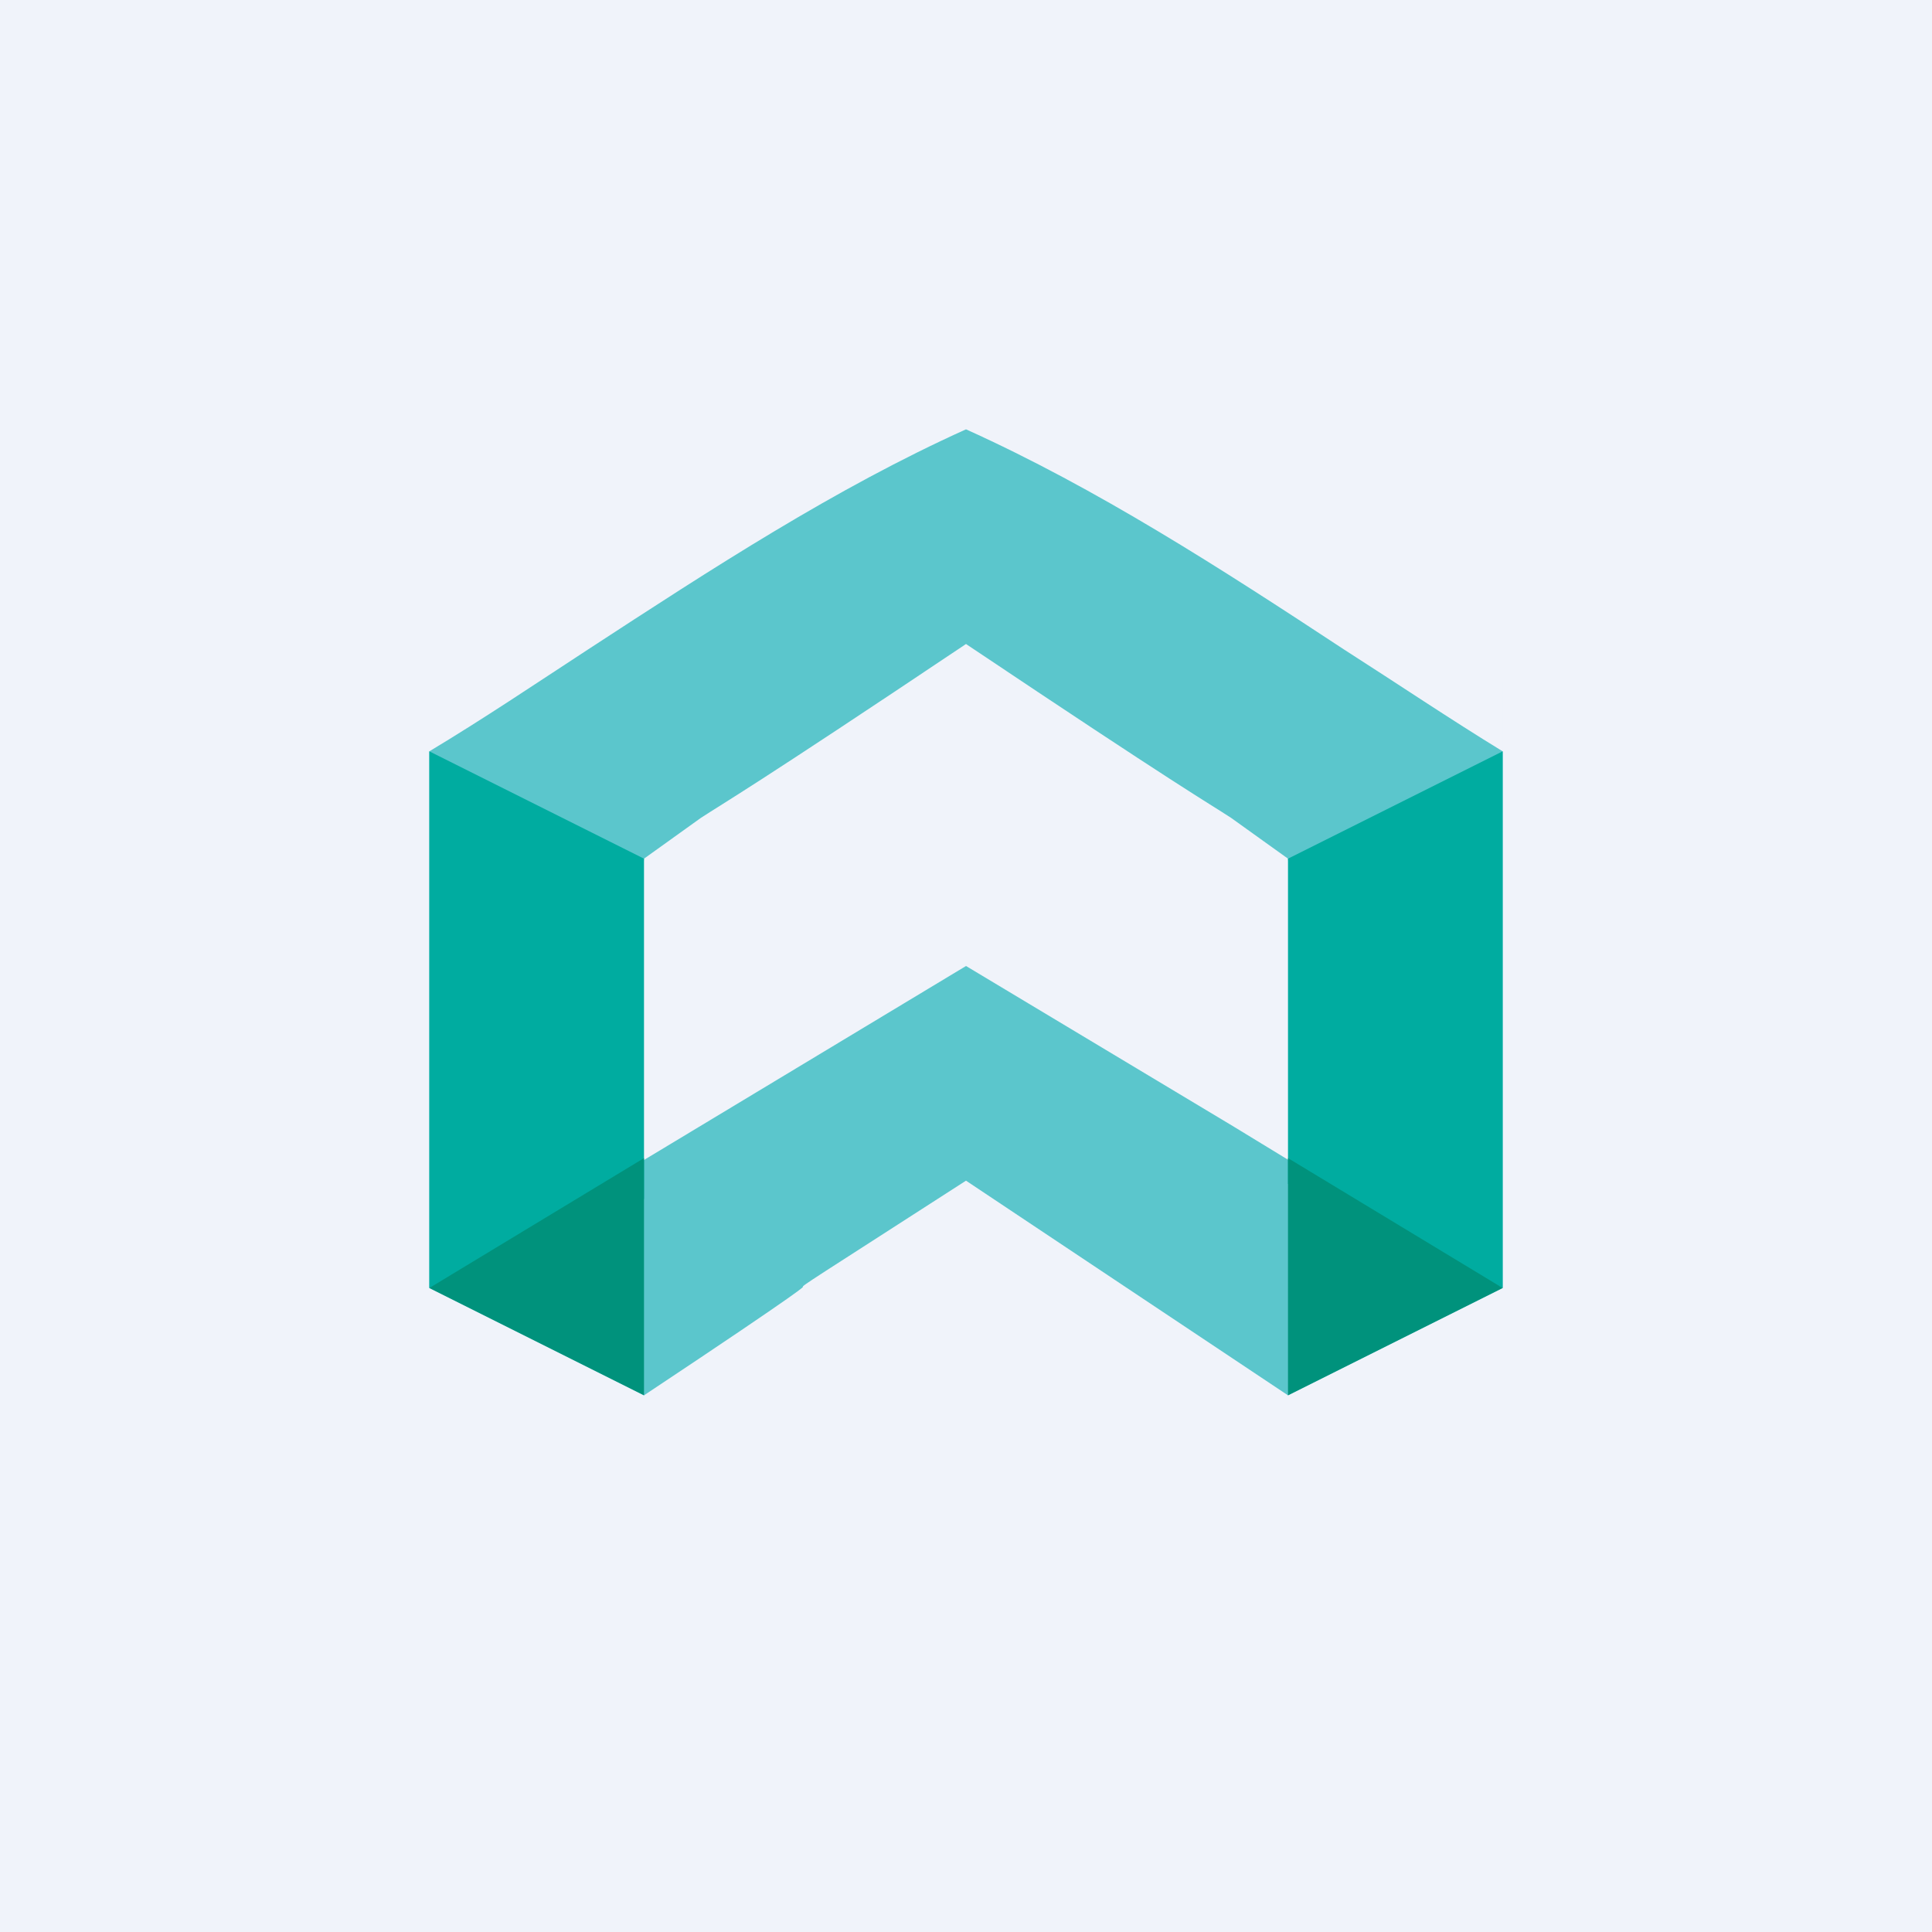
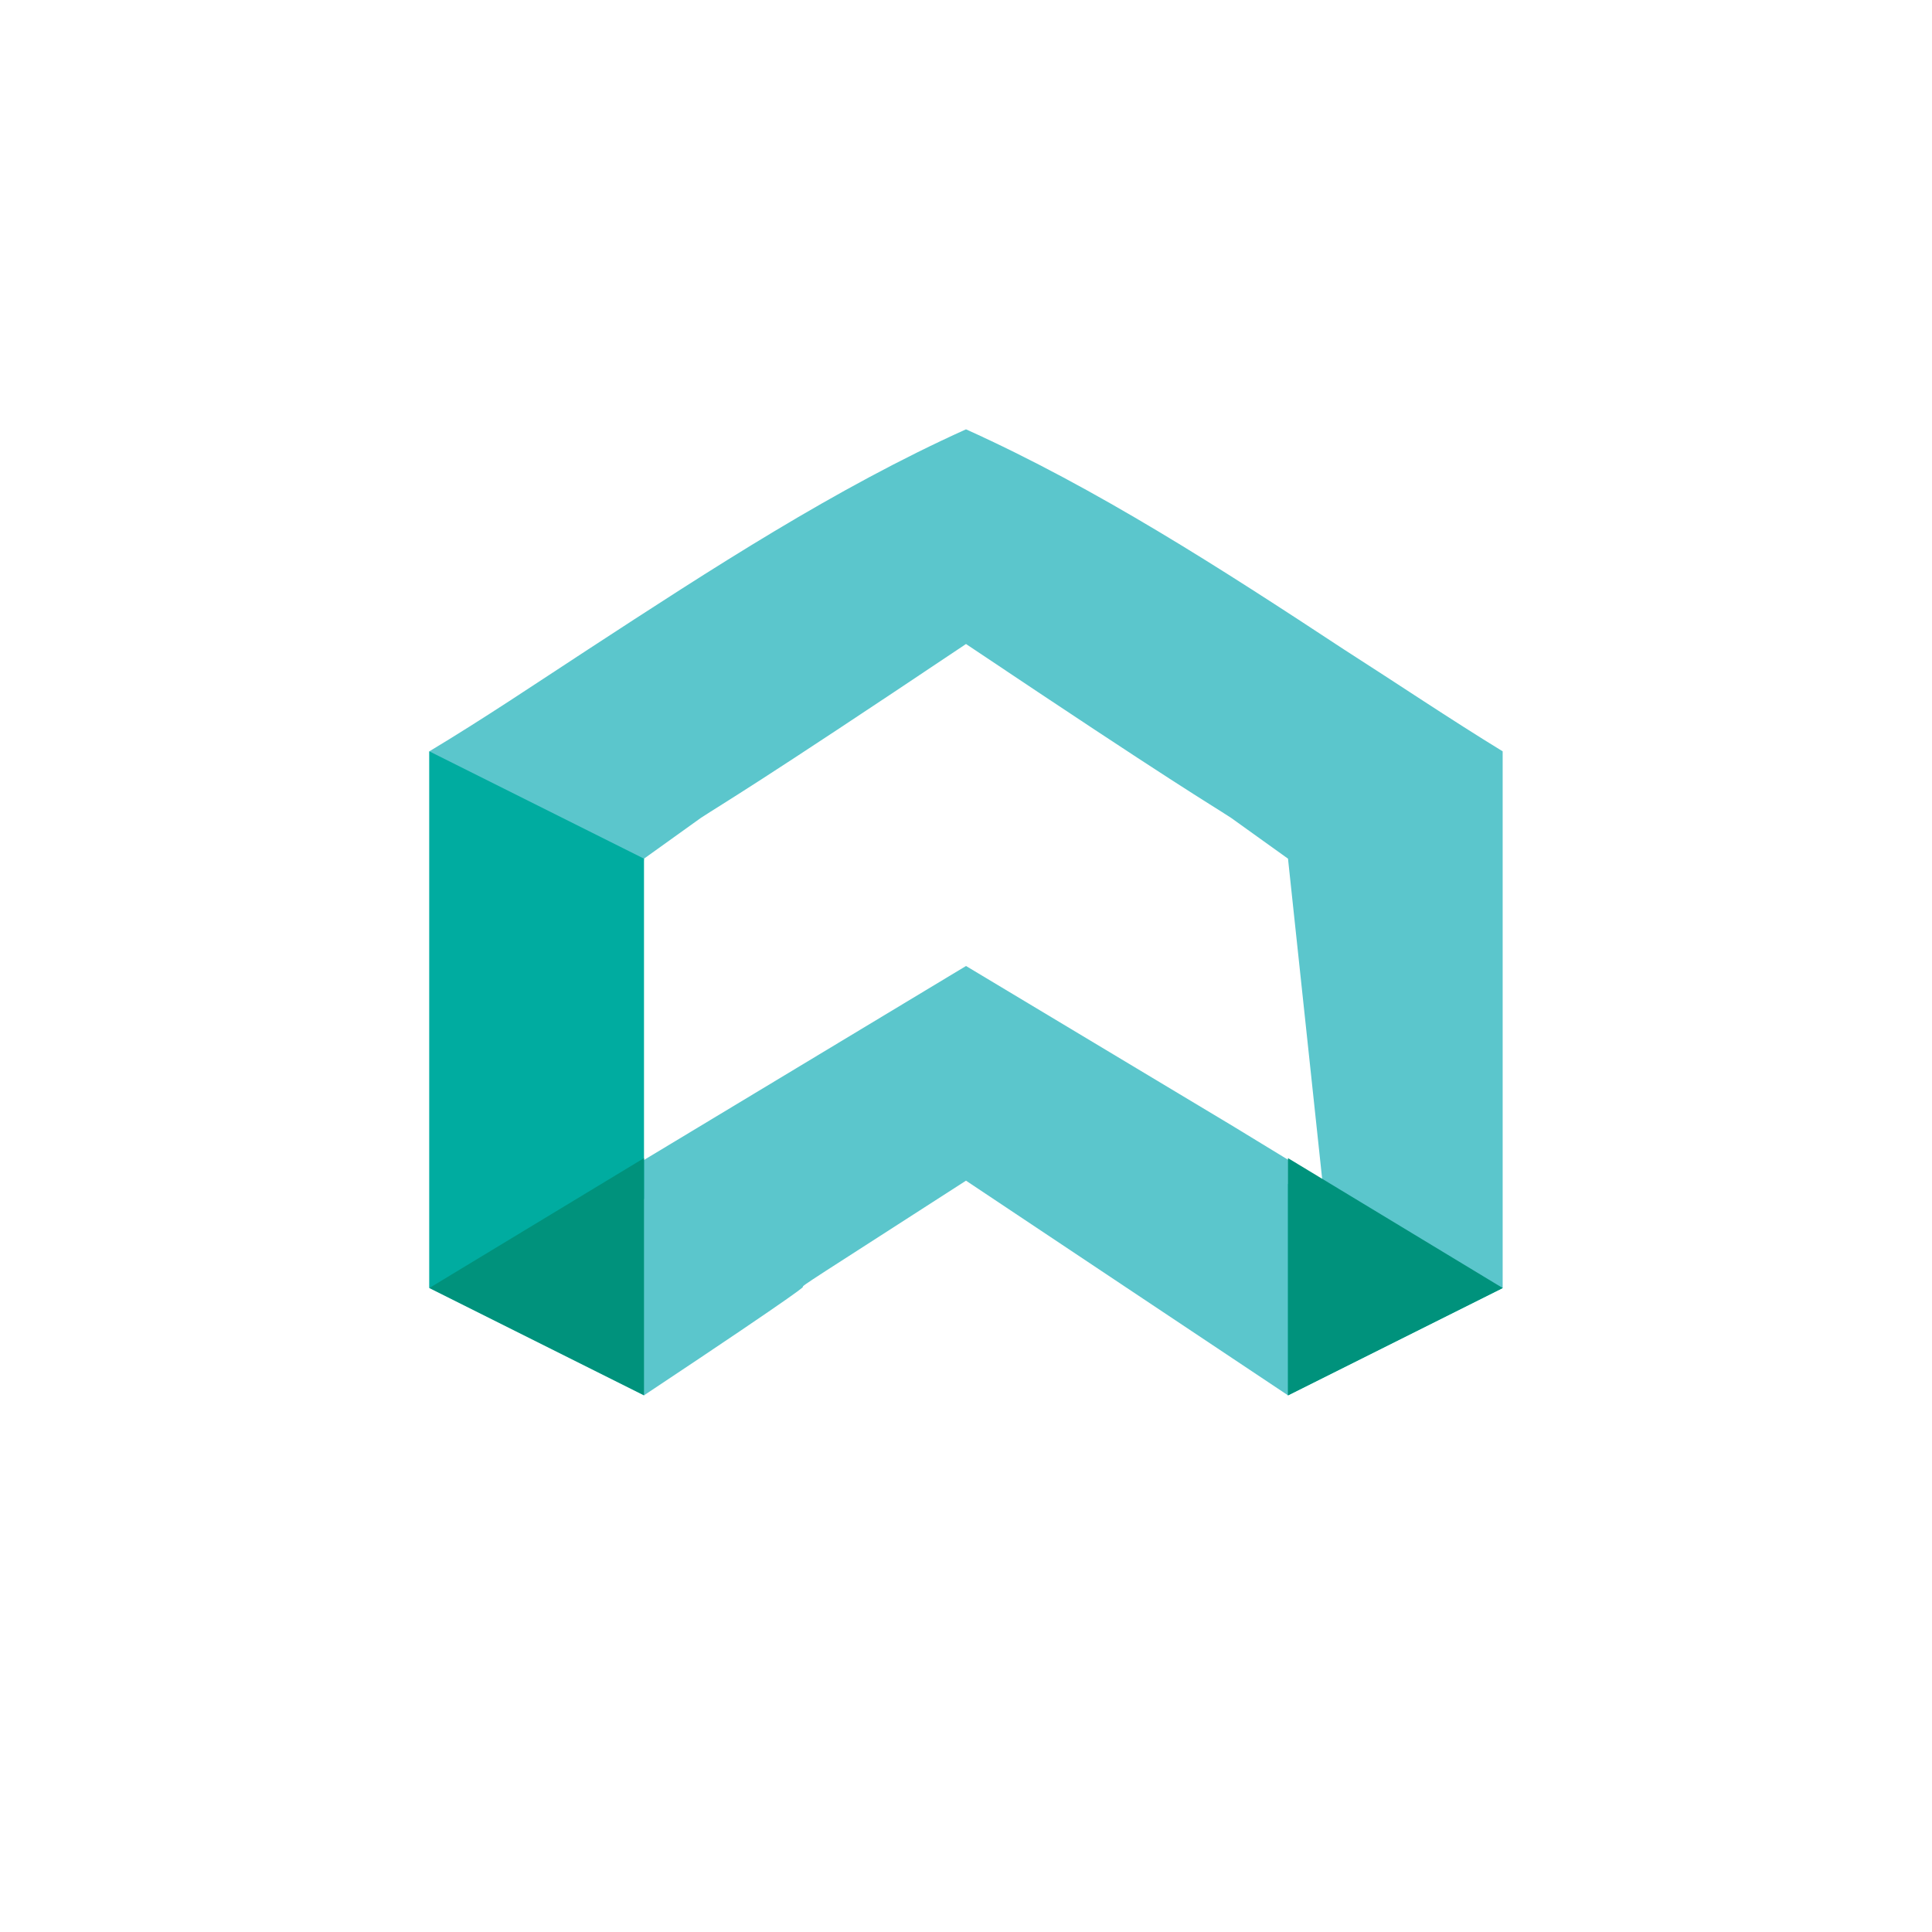
<svg xmlns="http://www.w3.org/2000/svg" width="18" height="18" viewBox="0 0 18 18">
-   <path d="M18 0H0v18h18V0Z" fill="#F0F3FA" />
  <path fill-rule="evenodd" d="M12.52 6.05c.5.32.99.65 1.48.95v5l-2 1-1.5-1L9 11c-1.46.94-1.53.98-1.52.99 0 0 .1-.04-1.48 1.01l-2-1V7.1v.07V7c.5-.3.99-.63 1.48-.95C6.63 5.3 7.78 4.55 9 4c1.22.55 2.38 1.3 3.52 2.05Zm-6.84 4.94L6 8l.53-.38C6.76 7.47 7 7.34 9 6c2 1.34 2.24 1.47 2.47 1.62L12 8l.32 3-.82-.5L9 9l-3.32 2Z" fill="#5BC6CC" />
-   <path d="M6 8 4 7v5l2-.83V8Zm6 0v3.03l2 .97V6.35 7l-2 1Z" fill="#00ACA0" />
+   <path d="M6 8 4 7v5l2-.83V8Zm6 0v3.03l2 .97l-2 1Z" fill="#00ACA0" />
  <path d="M6 10.79V13l-2-1 2-1.21Zm6 0V13l2-1-2-1.21Z" fill="#00927C" />
</svg>